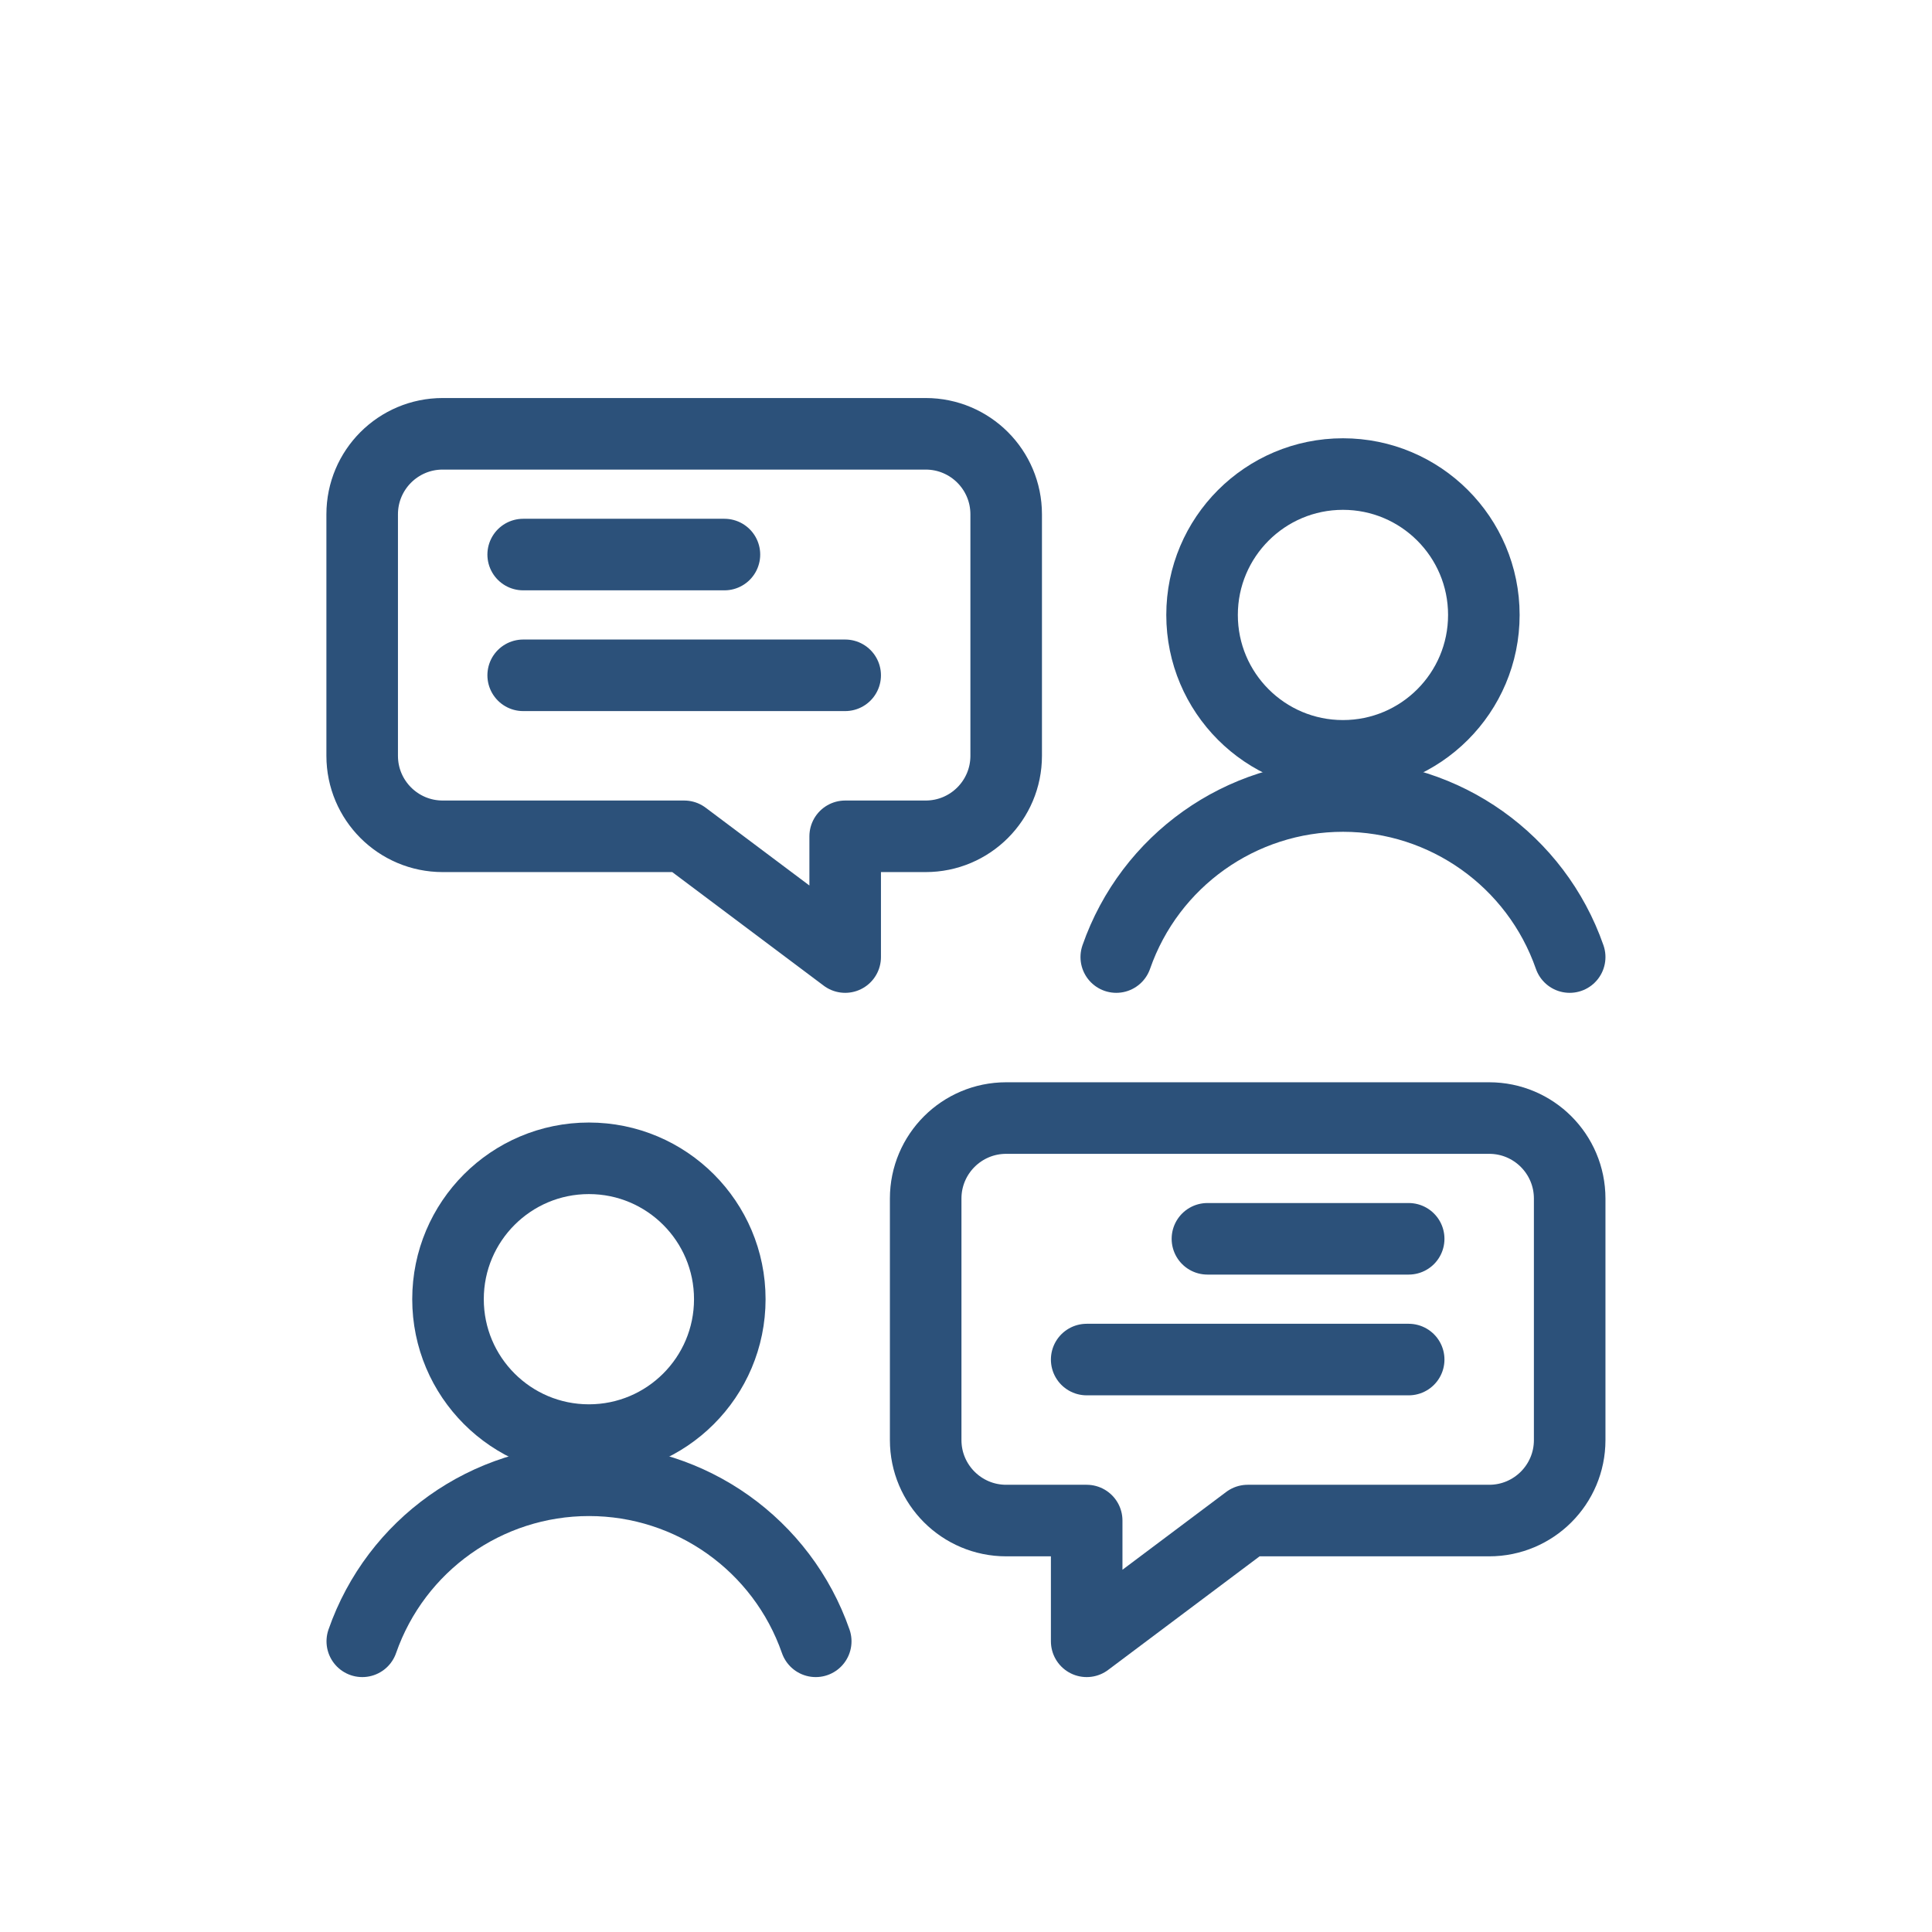
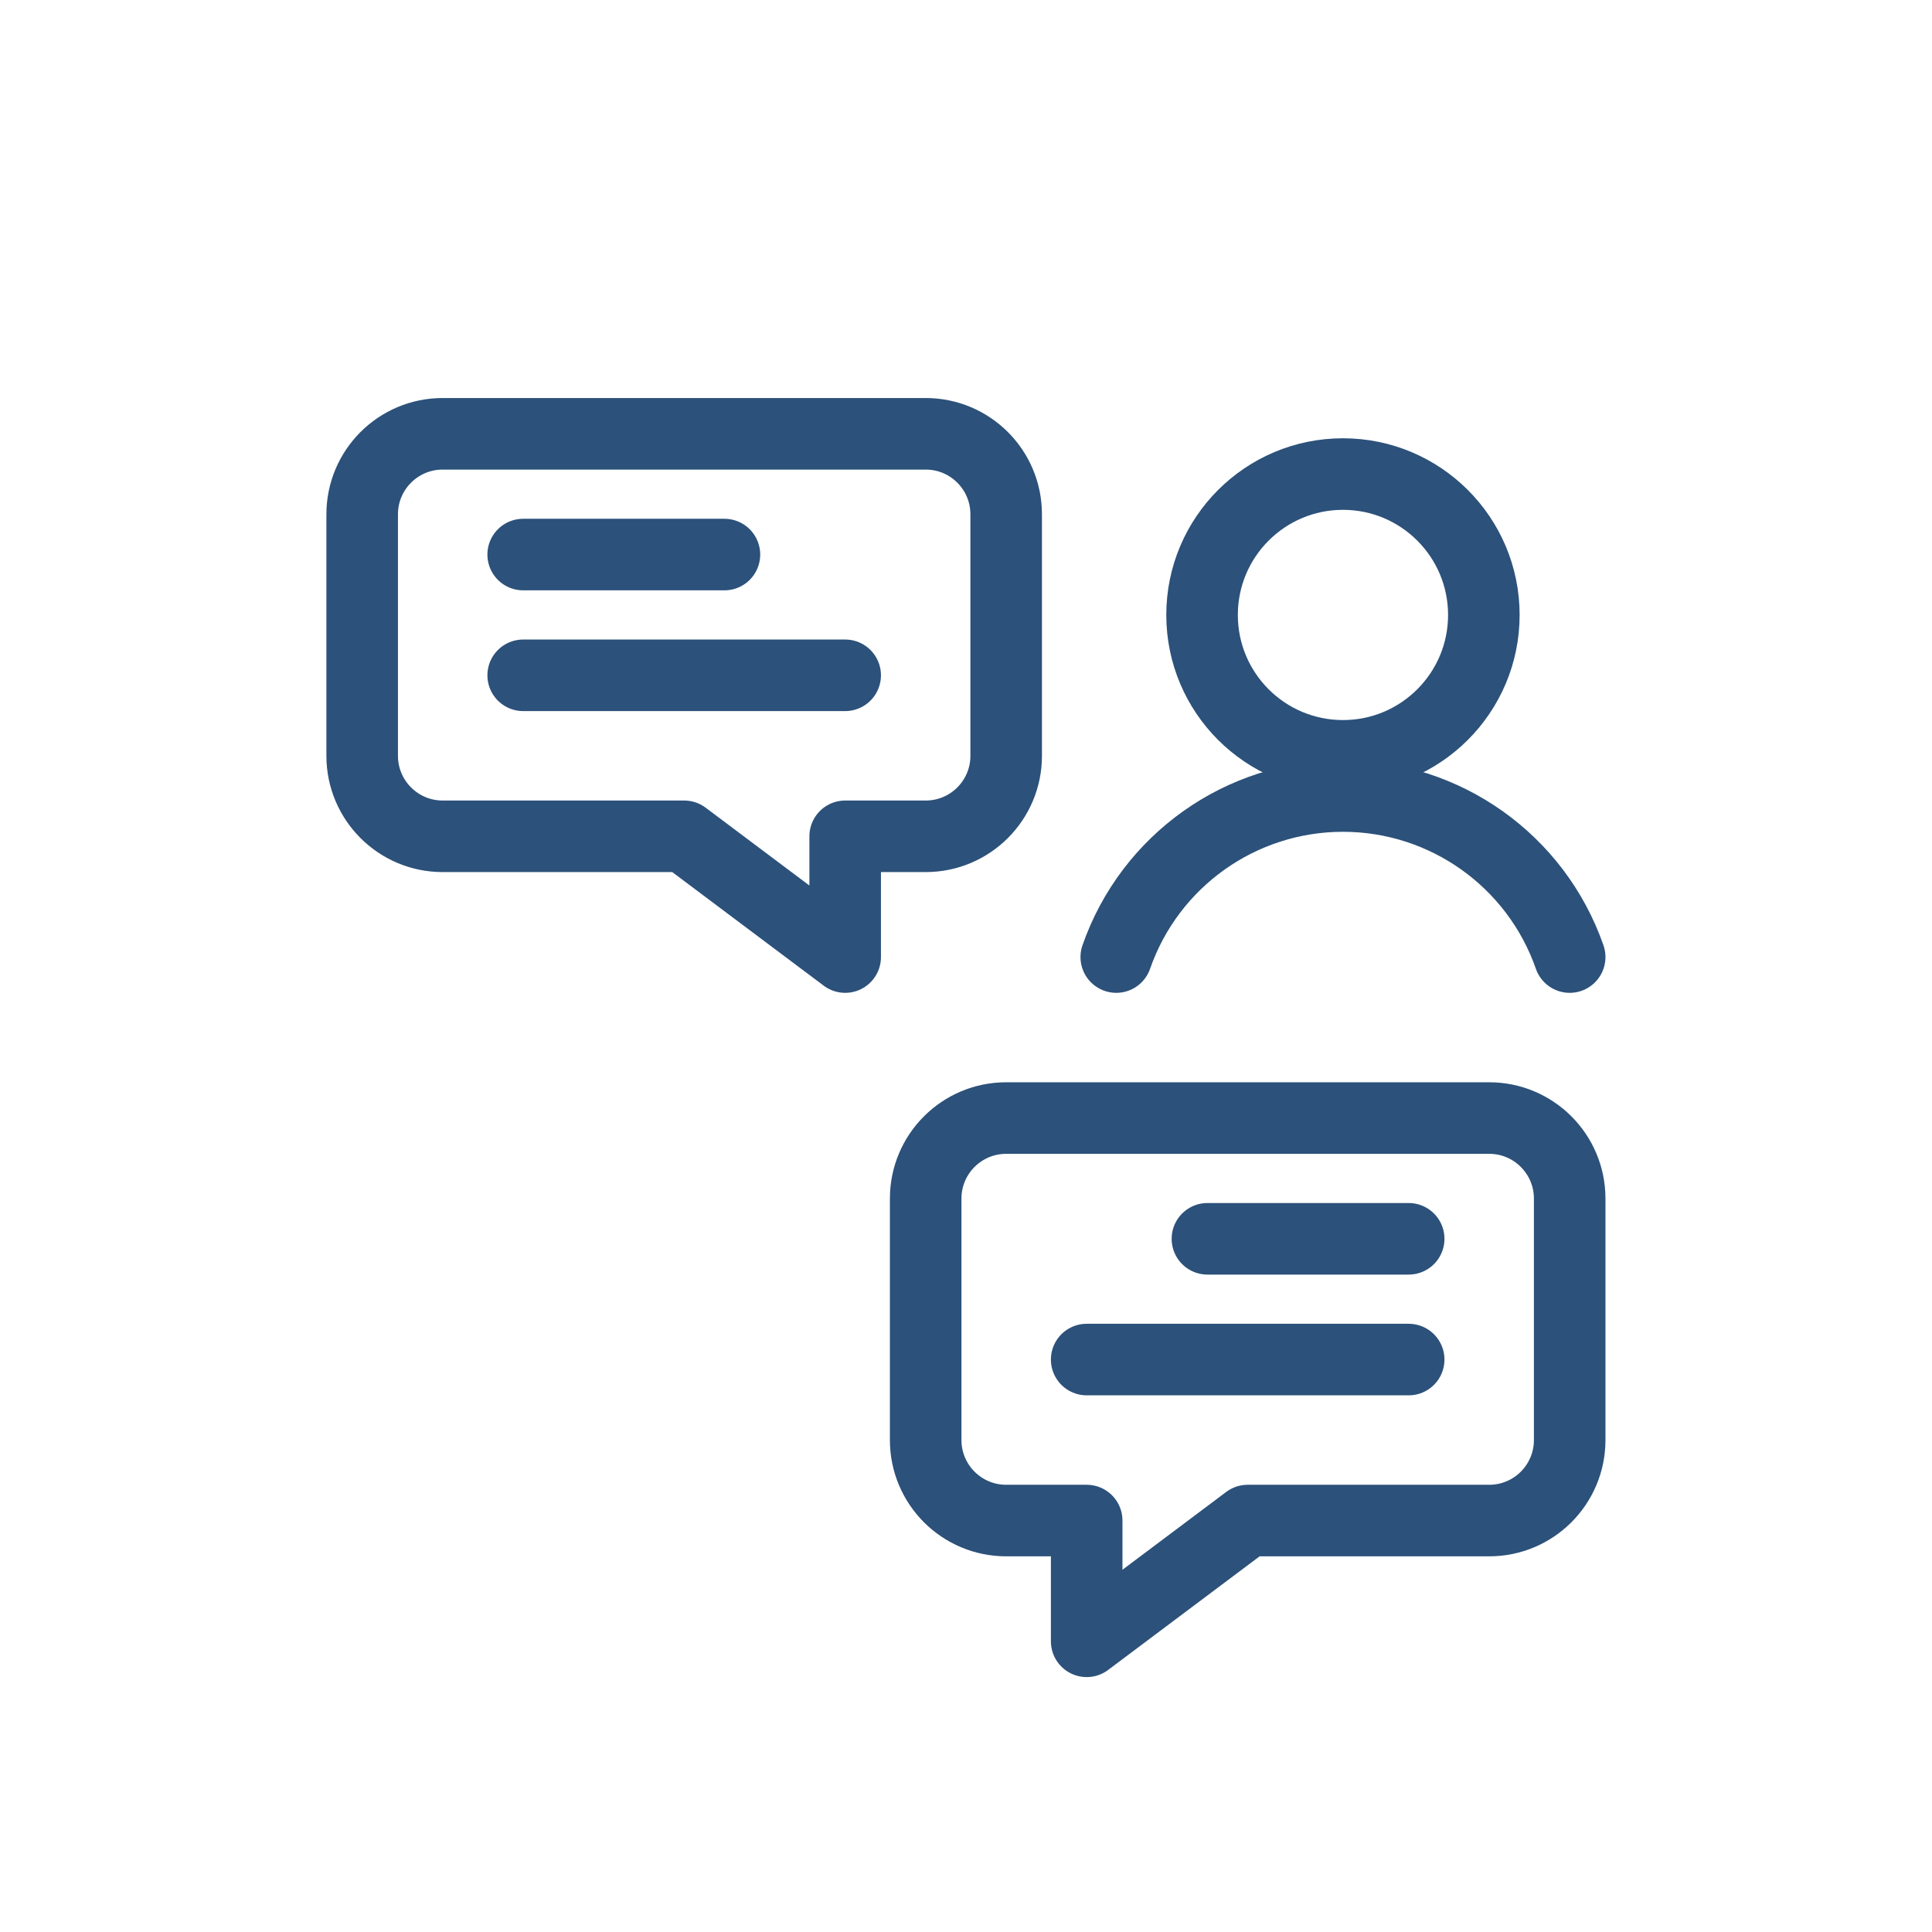
<svg xmlns="http://www.w3.org/2000/svg" width="54" height="54" viewBox="0 0 54 54">
  <defs>
    <filter id="prefix__a" width="105.3%" height="118.8%" x="-2.7%" y="-9.4%" filterUnits="objectBoundingBox">
      <feOffset dy="2" in="SourceAlpha" result="shadowOffsetOuter1" />
      <feGaussianBlur in="shadowOffsetOuter1" result="shadowBlurOuter1" stdDeviation="2" />
      <feMerge>
        <feMergeNode in="SourceGraphic" />
      </feMerge>
    </filter>
  </defs>
  <g fill="none" fill-rule="evenodd" stroke="#2C517A" stroke-linecap="round" stroke-linejoin="round" stroke-width="2" filter="url(#prefix__a)" transform="translate(-372 -33)">
    <g transform="translate(382 43)">
      <path d="M18.123 30.5h2.25v3.375l4.5-3.375h6.75c1.243 0 2.25-1.007 2.25-2.25V21.5c0-1.243-1.007-2.25-2.25-2.25h-13.5c-1.242 0-2.25 1.007-2.25 2.25v6.75c0 1.243 1.008 2.25 2.25 2.25z" />
-       <circle cx="6.46" cy="24.313" r="3.938" />
-       <path d="M12.8 33.875c-.94-2.695-3.482-4.501-6.337-4.501-2.854 0-5.397 1.806-6.337 4.501" />
      <circle cx="27.536" cy="5.188" r="3.938" />
-       <path d="M33.873 14.75c-.94-2.695-3.482-4.501-6.336-4.501-2.855 0-5.397 1.806-6.337 4.501M23.748 22.625L29.373 22.625M20.373 26L29.373 26M15.873 11.375h-2.25v3.375l-4.5-3.375h-6.75c-1.242 0-2.25-1.007-2.25-2.25v-6.75c0-1.243 1.008-2.25 2.25-2.25h13.5c1.243 0 2.25 1.007 2.25 2.25v6.75c0 1.243-1.007 2.25-2.25 2.25zM10.248 3.5L4.623 3.5M13.623 6.875L4.623 6.875" />
+       <path d="M33.873 14.75c-.94-2.695-3.482-4.501-6.336-4.501-2.855 0-5.397 1.806-6.337 4.501M23.748 22.625L29.373 22.625M20.373 26L29.373 26M15.873 11.375h-2.25v3.375l-4.5-3.375h-6.75c-1.242 0-2.25-1.007-2.25-2.25v-6.75c0-1.243 1.008-2.25 2.25-2.25h13.5c1.243 0 2.25 1.007 2.25 2.25v6.75c0 1.243-1.007 2.25-2.25 2.25M10.248 3.5L4.623 3.5M13.623 6.875L4.623 6.875" />
    </g>
  </g>
</svg>